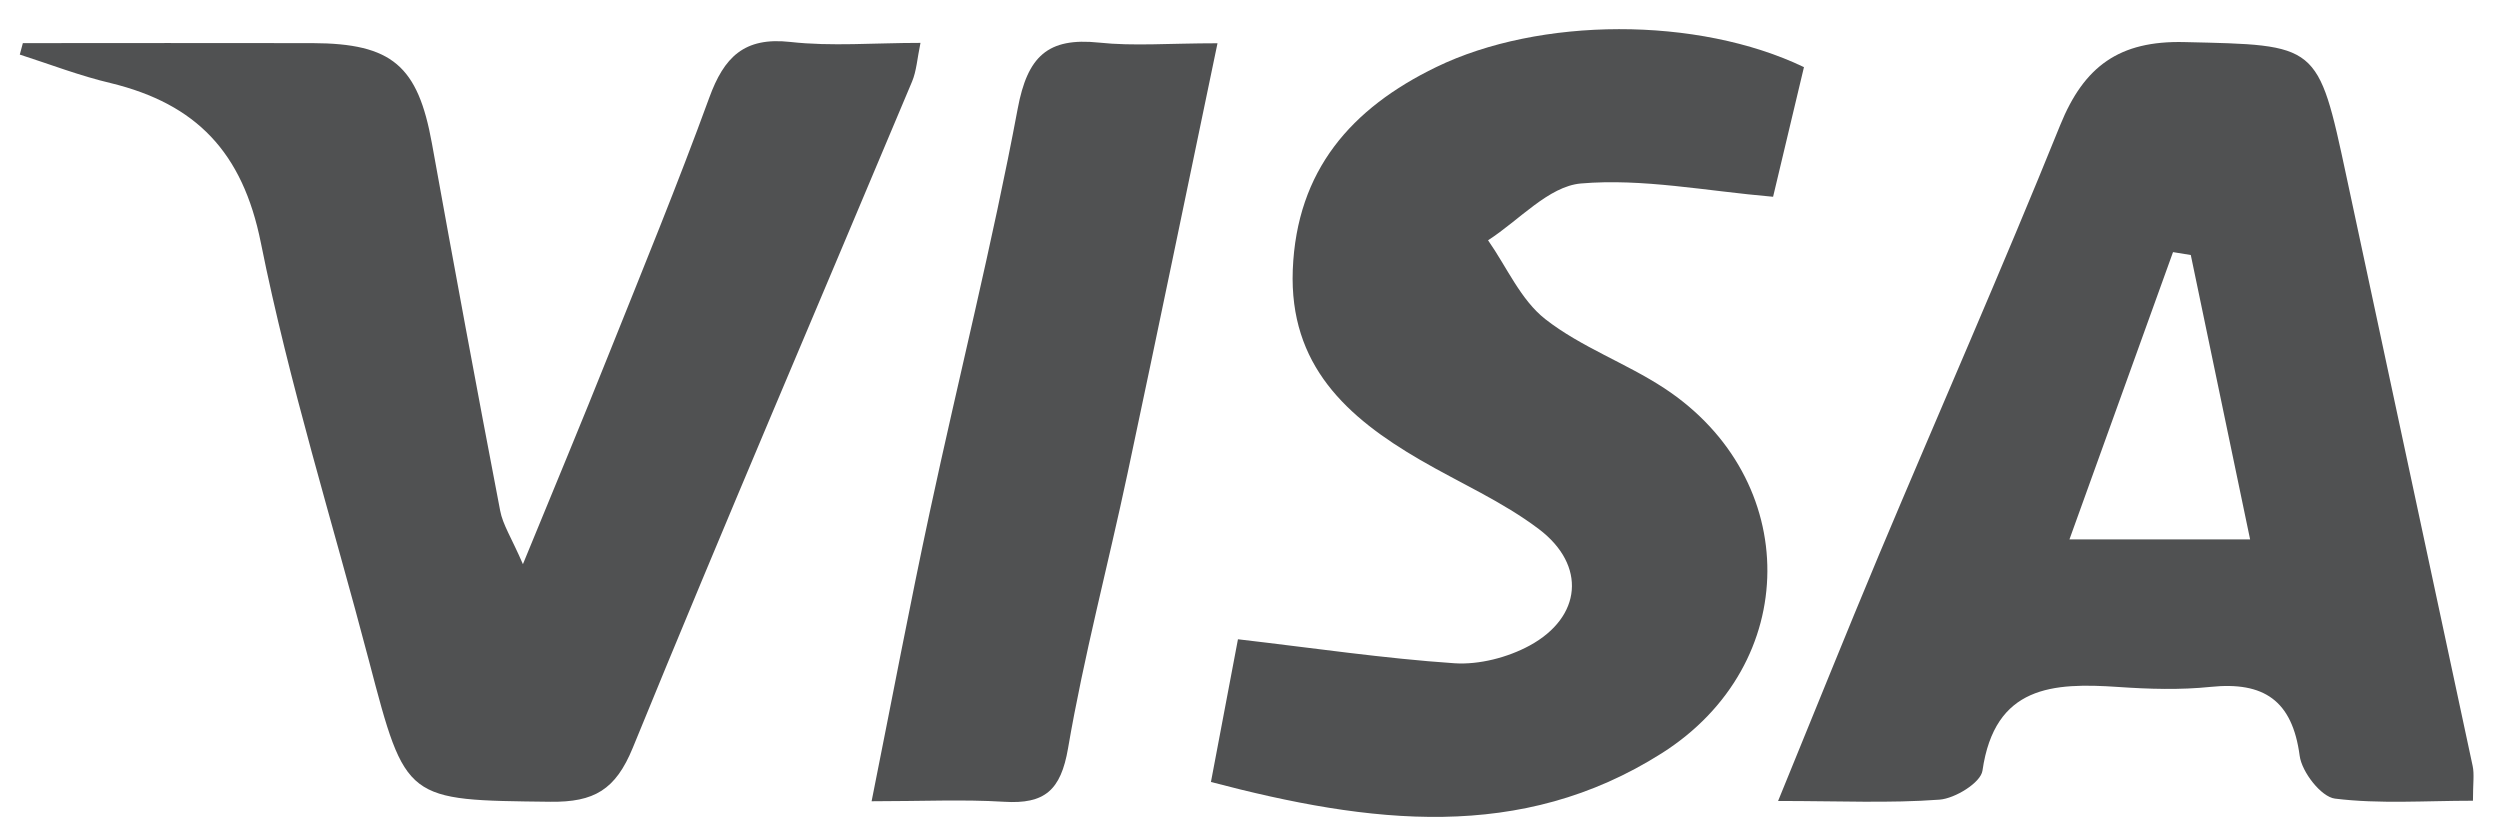
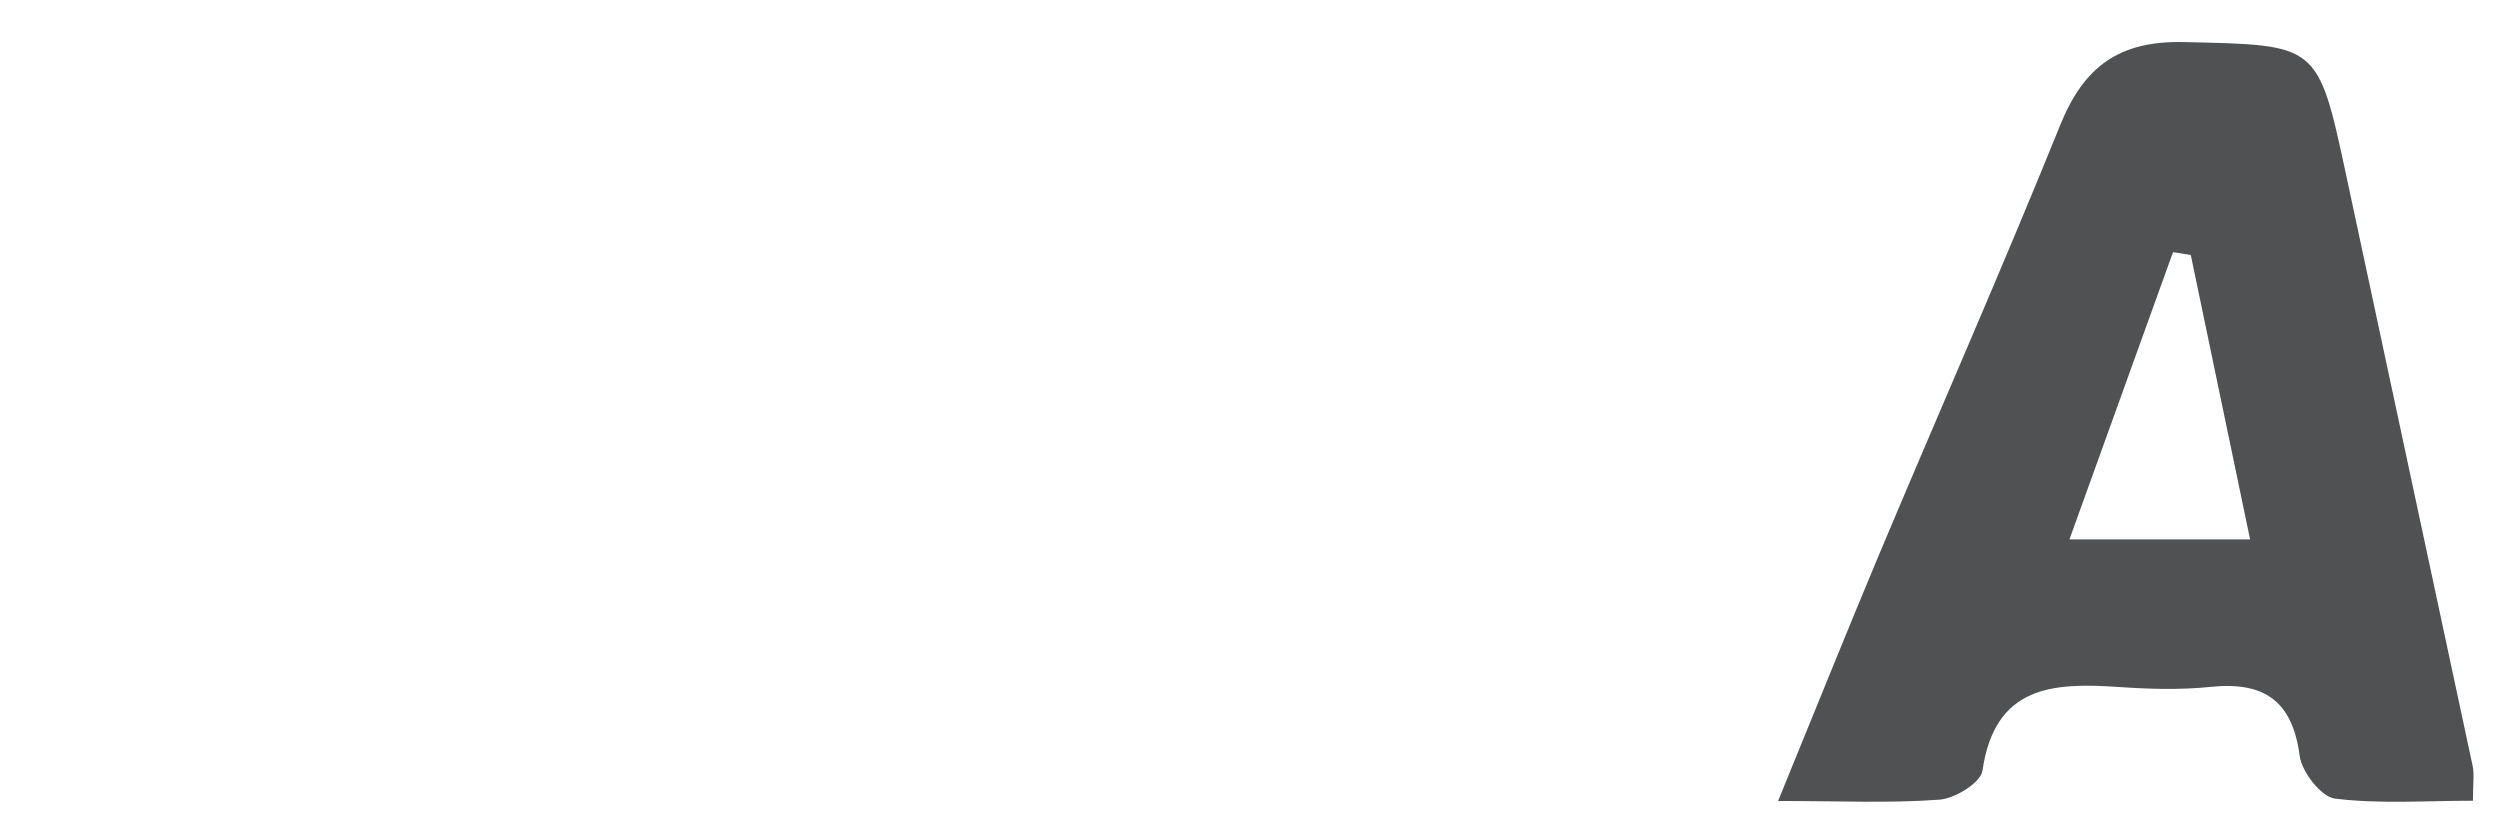
<svg xmlns="http://www.w3.org/2000/svg" width="72" height="24" viewBox="0 0 72 24" fill="none">
  <path d="M71.221 23.061C69.847 23.061 68.53 23.159 67.247 23C66.849 22.951 66.291 22.233 66.23 21.763C66.018 20.169 65.194 19.626 63.668 19.782C62.792 19.873 61.896 19.846 61.012 19.785C59.122 19.656 57.448 19.744 57.095 22.195C57.046 22.541 56.306 22.996 55.858 23.03C54.416 23.137 52.966 23.068 51.209 23.068C52.234 20.567 53.156 18.264 54.116 15.975C55.85 11.85 57.657 7.751 59.334 3.603C60.021 1.906 61.038 1.166 62.913 1.212C66.761 1.303 66.754 1.227 67.577 5.079C68.784 10.742 70.006 16.4 71.213 22.062C71.263 22.298 71.221 22.556 71.221 23.061ZM63.099 7.345C62.928 7.318 62.758 7.292 62.583 7.261C61.611 9.96 60.636 12.662 59.6 15.535H64.803C64.207 12.677 63.653 10.009 63.095 7.345H63.099Z" fill="#505152" />
-   <path d="M0.658 1.242C3.439 1.242 6.221 1.235 9.003 1.242C11.295 1.25 12.035 1.899 12.438 4.123C13.075 7.652 13.728 11.182 14.404 14.704C14.479 15.11 14.73 15.485 15.06 16.248C15.975 14.017 16.768 12.119 17.531 10.206C18.514 7.751 19.52 5.299 20.427 2.813C20.852 1.648 21.428 1.06 22.761 1.208C23.945 1.341 25.151 1.235 26.51 1.235C26.415 1.69 26.396 2.043 26.267 2.35C23.584 8.745 20.848 15.117 18.225 21.535C17.728 22.749 17.11 23.106 15.85 23.091C11.682 23.041 11.69 23.091 10.631 19.049C9.576 15.03 8.328 11.053 7.512 6.988C6.988 4.377 5.648 2.996 3.2 2.396C2.308 2.187 1.443 1.853 0.57 1.572C0.601 1.462 0.631 1.352 0.658 1.242Z" fill="#505152" />
-   <path d="M51.957 1.921C51.631 3.299 51.327 4.57 51.065 5.667C49.126 5.5 47.308 5.132 45.532 5.284C44.602 5.364 43.748 6.347 42.856 6.92C43.395 7.69 43.797 8.639 44.507 9.193C45.536 9.998 46.83 10.457 47.934 11.182C51.904 13.793 51.9 19.133 47.858 21.694C43.797 24.267 39.463 23.728 34.875 22.521C35.152 21.057 35.414 19.671 35.653 18.411C37.85 18.666 39.866 18.965 41.892 19.102C42.602 19.148 43.422 18.935 44.052 18.593C45.558 17.774 45.695 16.279 44.321 15.239C43.278 14.449 42.044 13.91 40.902 13.246C38.792 12.02 37.126 10.521 37.232 7.77C37.346 4.901 38.921 3.117 41.361 1.933C44.336 0.487 48.891 0.464 51.953 1.933L51.957 1.921Z" fill="#505152" />
-   <path d="M35.064 1.246C34.172 5.523 33.337 9.577 32.475 13.626C31.914 16.271 31.215 18.89 30.76 21.55C30.551 22.765 30.085 23.163 28.919 23.091C27.739 23.019 26.547 23.076 25.102 23.076C25.694 20.119 26.202 17.421 26.779 14.738C27.61 10.867 28.582 7.019 29.31 3.129C29.591 1.626 30.172 1.072 31.652 1.227C32.646 1.333 33.663 1.246 35.064 1.246Z" fill="#505152" />
</svg>